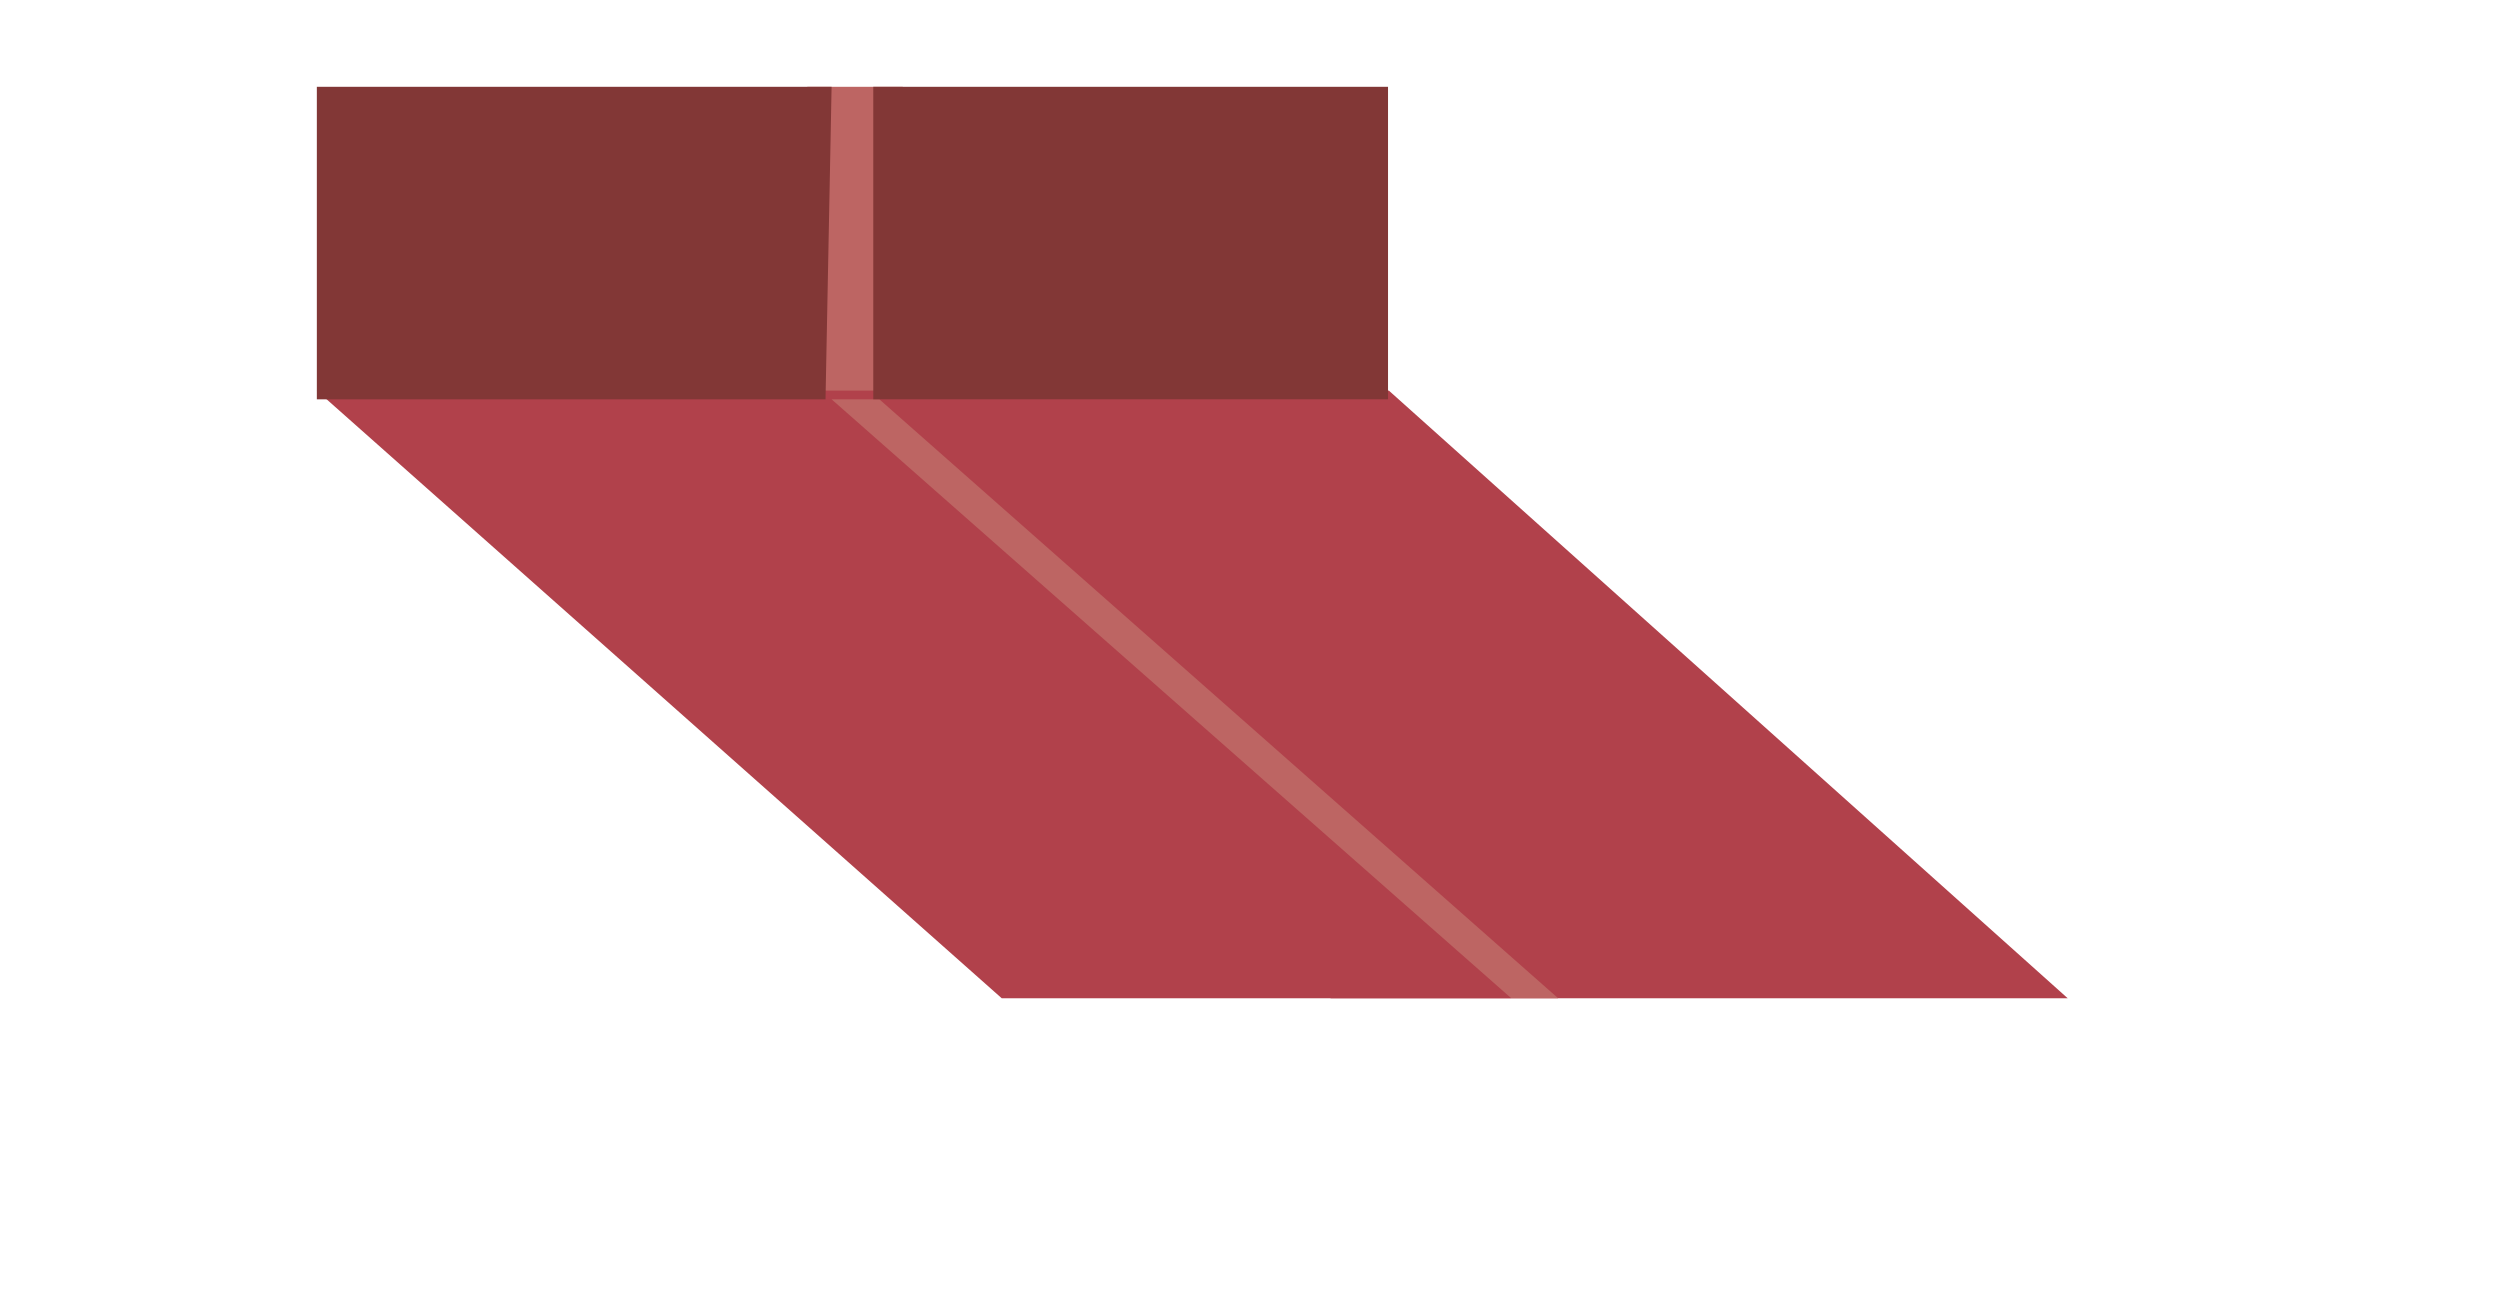
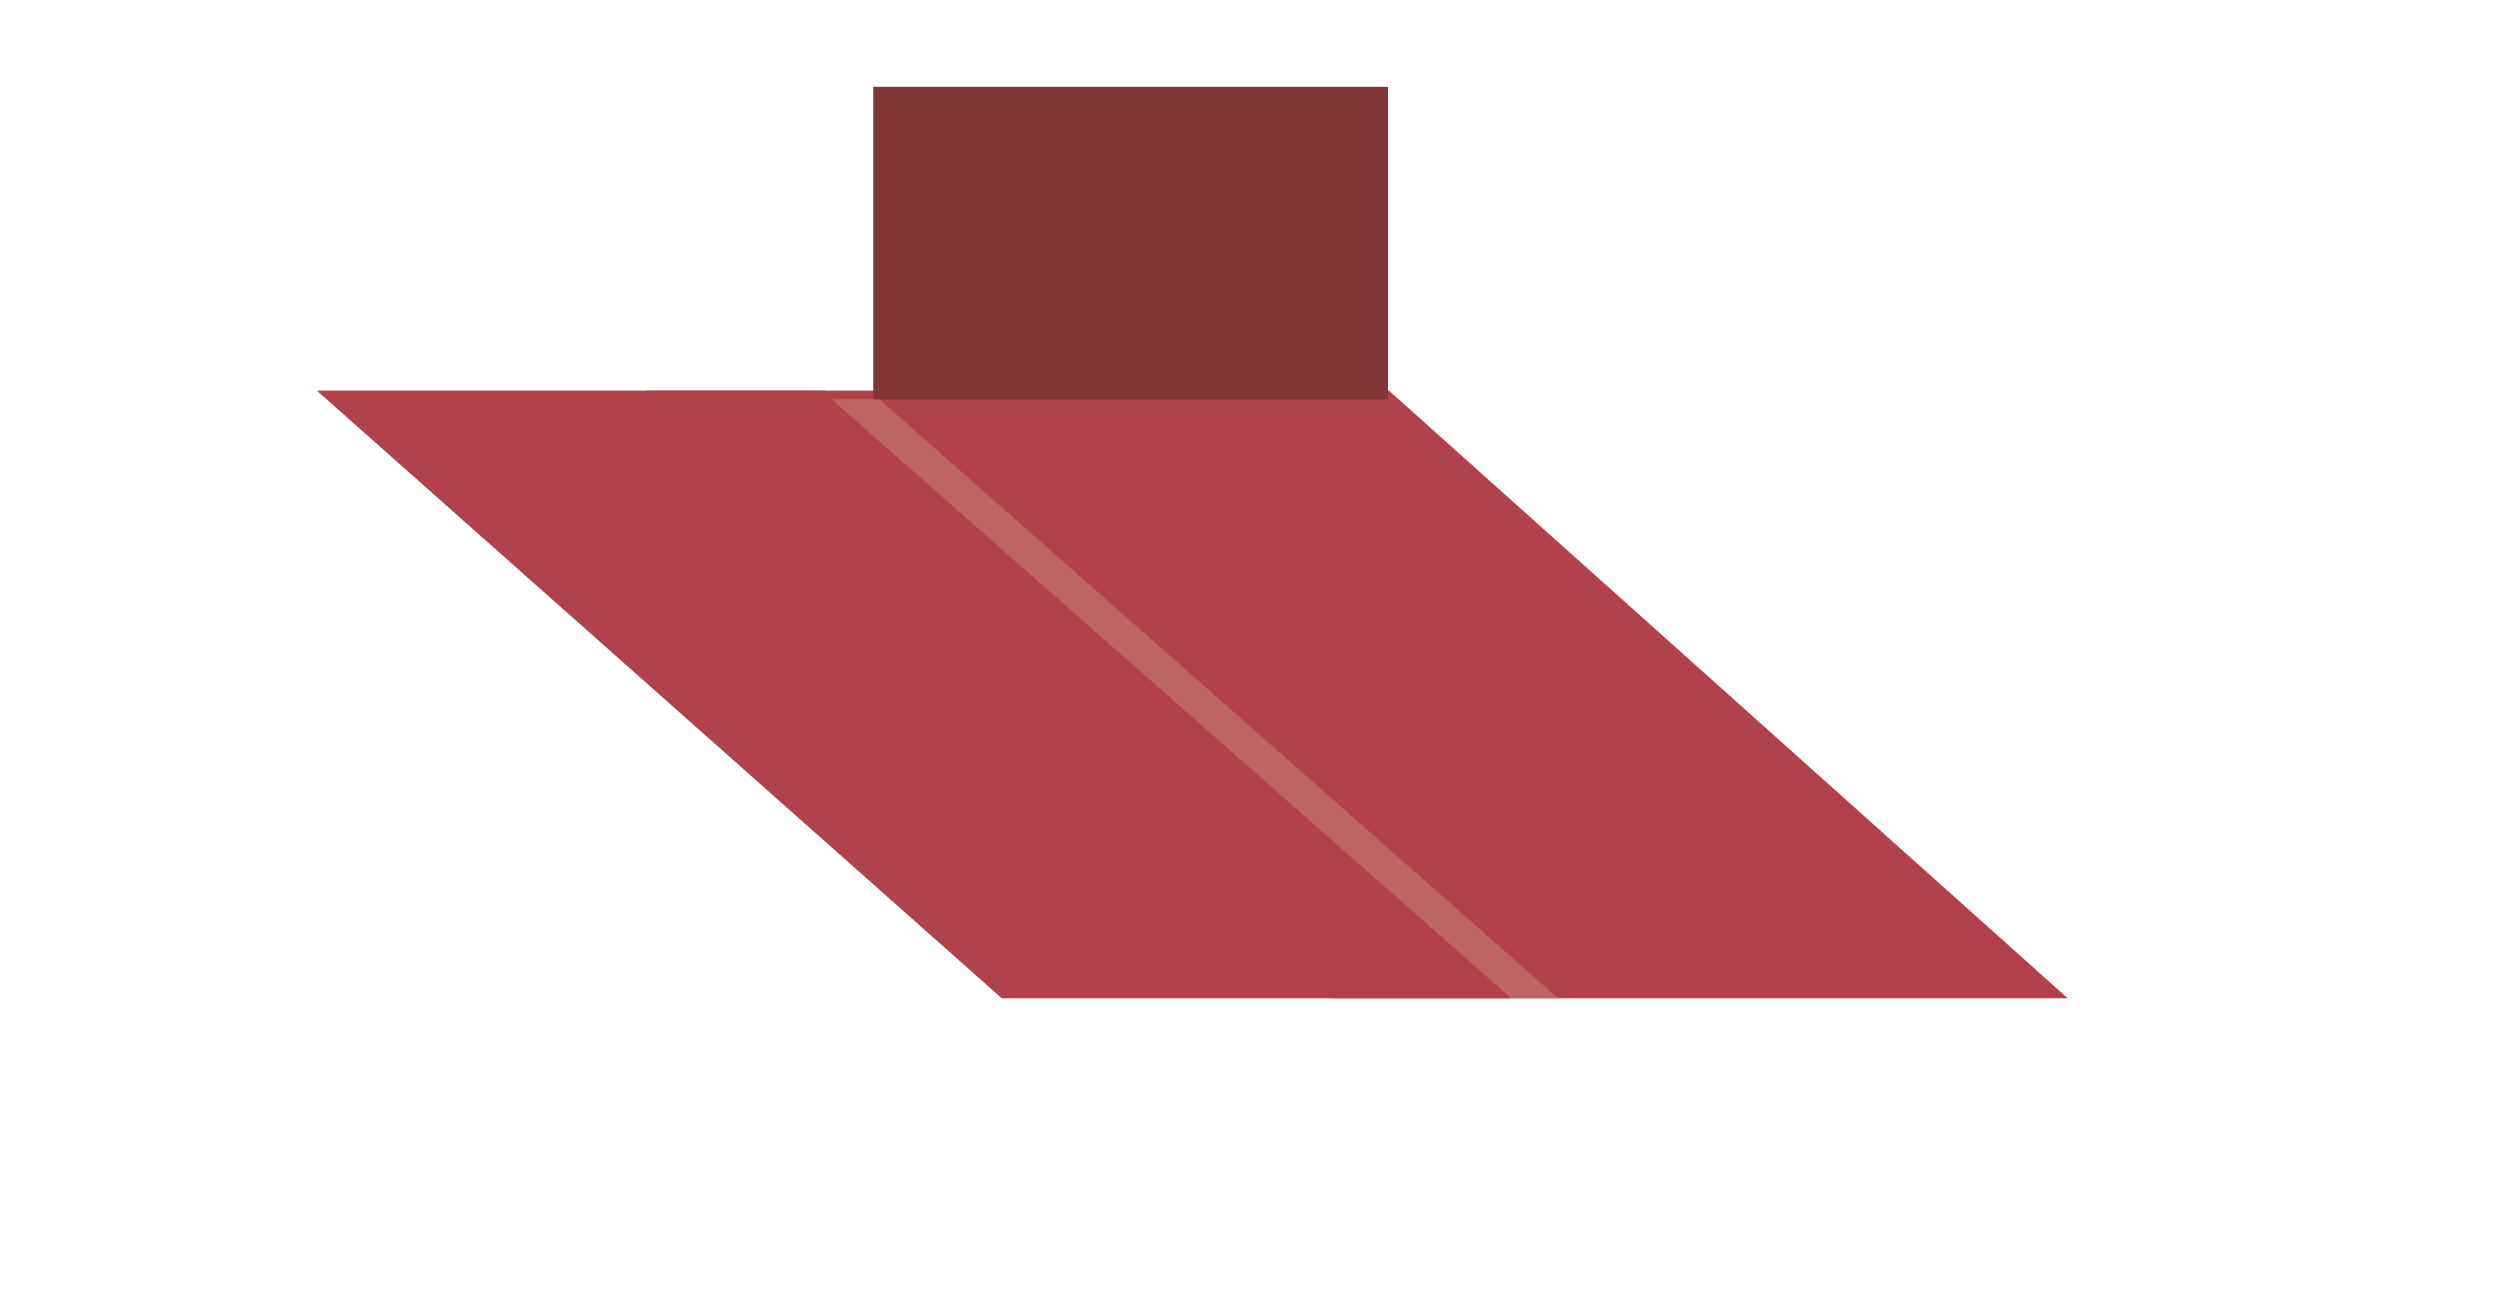
<svg xmlns="http://www.w3.org/2000/svg" id="Layer_1" width="28.8" height="15" viewBox="0 0 28.8 15">
  <defs>
    <style>
      .cls-1 {
        fill: #b1414b;
      }

      .cls-2 {
        fill: #bd6563;
      }

      .cls-3 {
        fill: #823736;
      }
    </style>
  </defs>
  <g id="Layer_1-2">
    <g id="Layer_1-2-2">
      <g id="Layer_1-2-2-2">
        <g>
-           <rect class="cls-2" x="9.3" y="1" width="1.1" height="3.6" />
          <polygon class="cls-1" points="11.54 11.5 3.65 4.5 9.51 4.5 17.41 11.5 11.54 11.5" />
          <polygon class="cls-1" points="15.33 11.5 7.44 4.5 16 4.5 23.82 11.5 15.33 11.5" />
          <polygon class="cls-2" points="17.41 11.5 9.58 4.6 10.13 4.6 17.95 11.5 17.41 11.5" />
-           <polygon class="cls-3" points="9.58 1 9.51 4.6 3.65 4.6 3.65 1 9.58 1" />
          <rect class="cls-3" x="10.06" y="1" width="5.93" height="3.6" />
        </g>
      </g>
    </g>
  </g>
</svg>